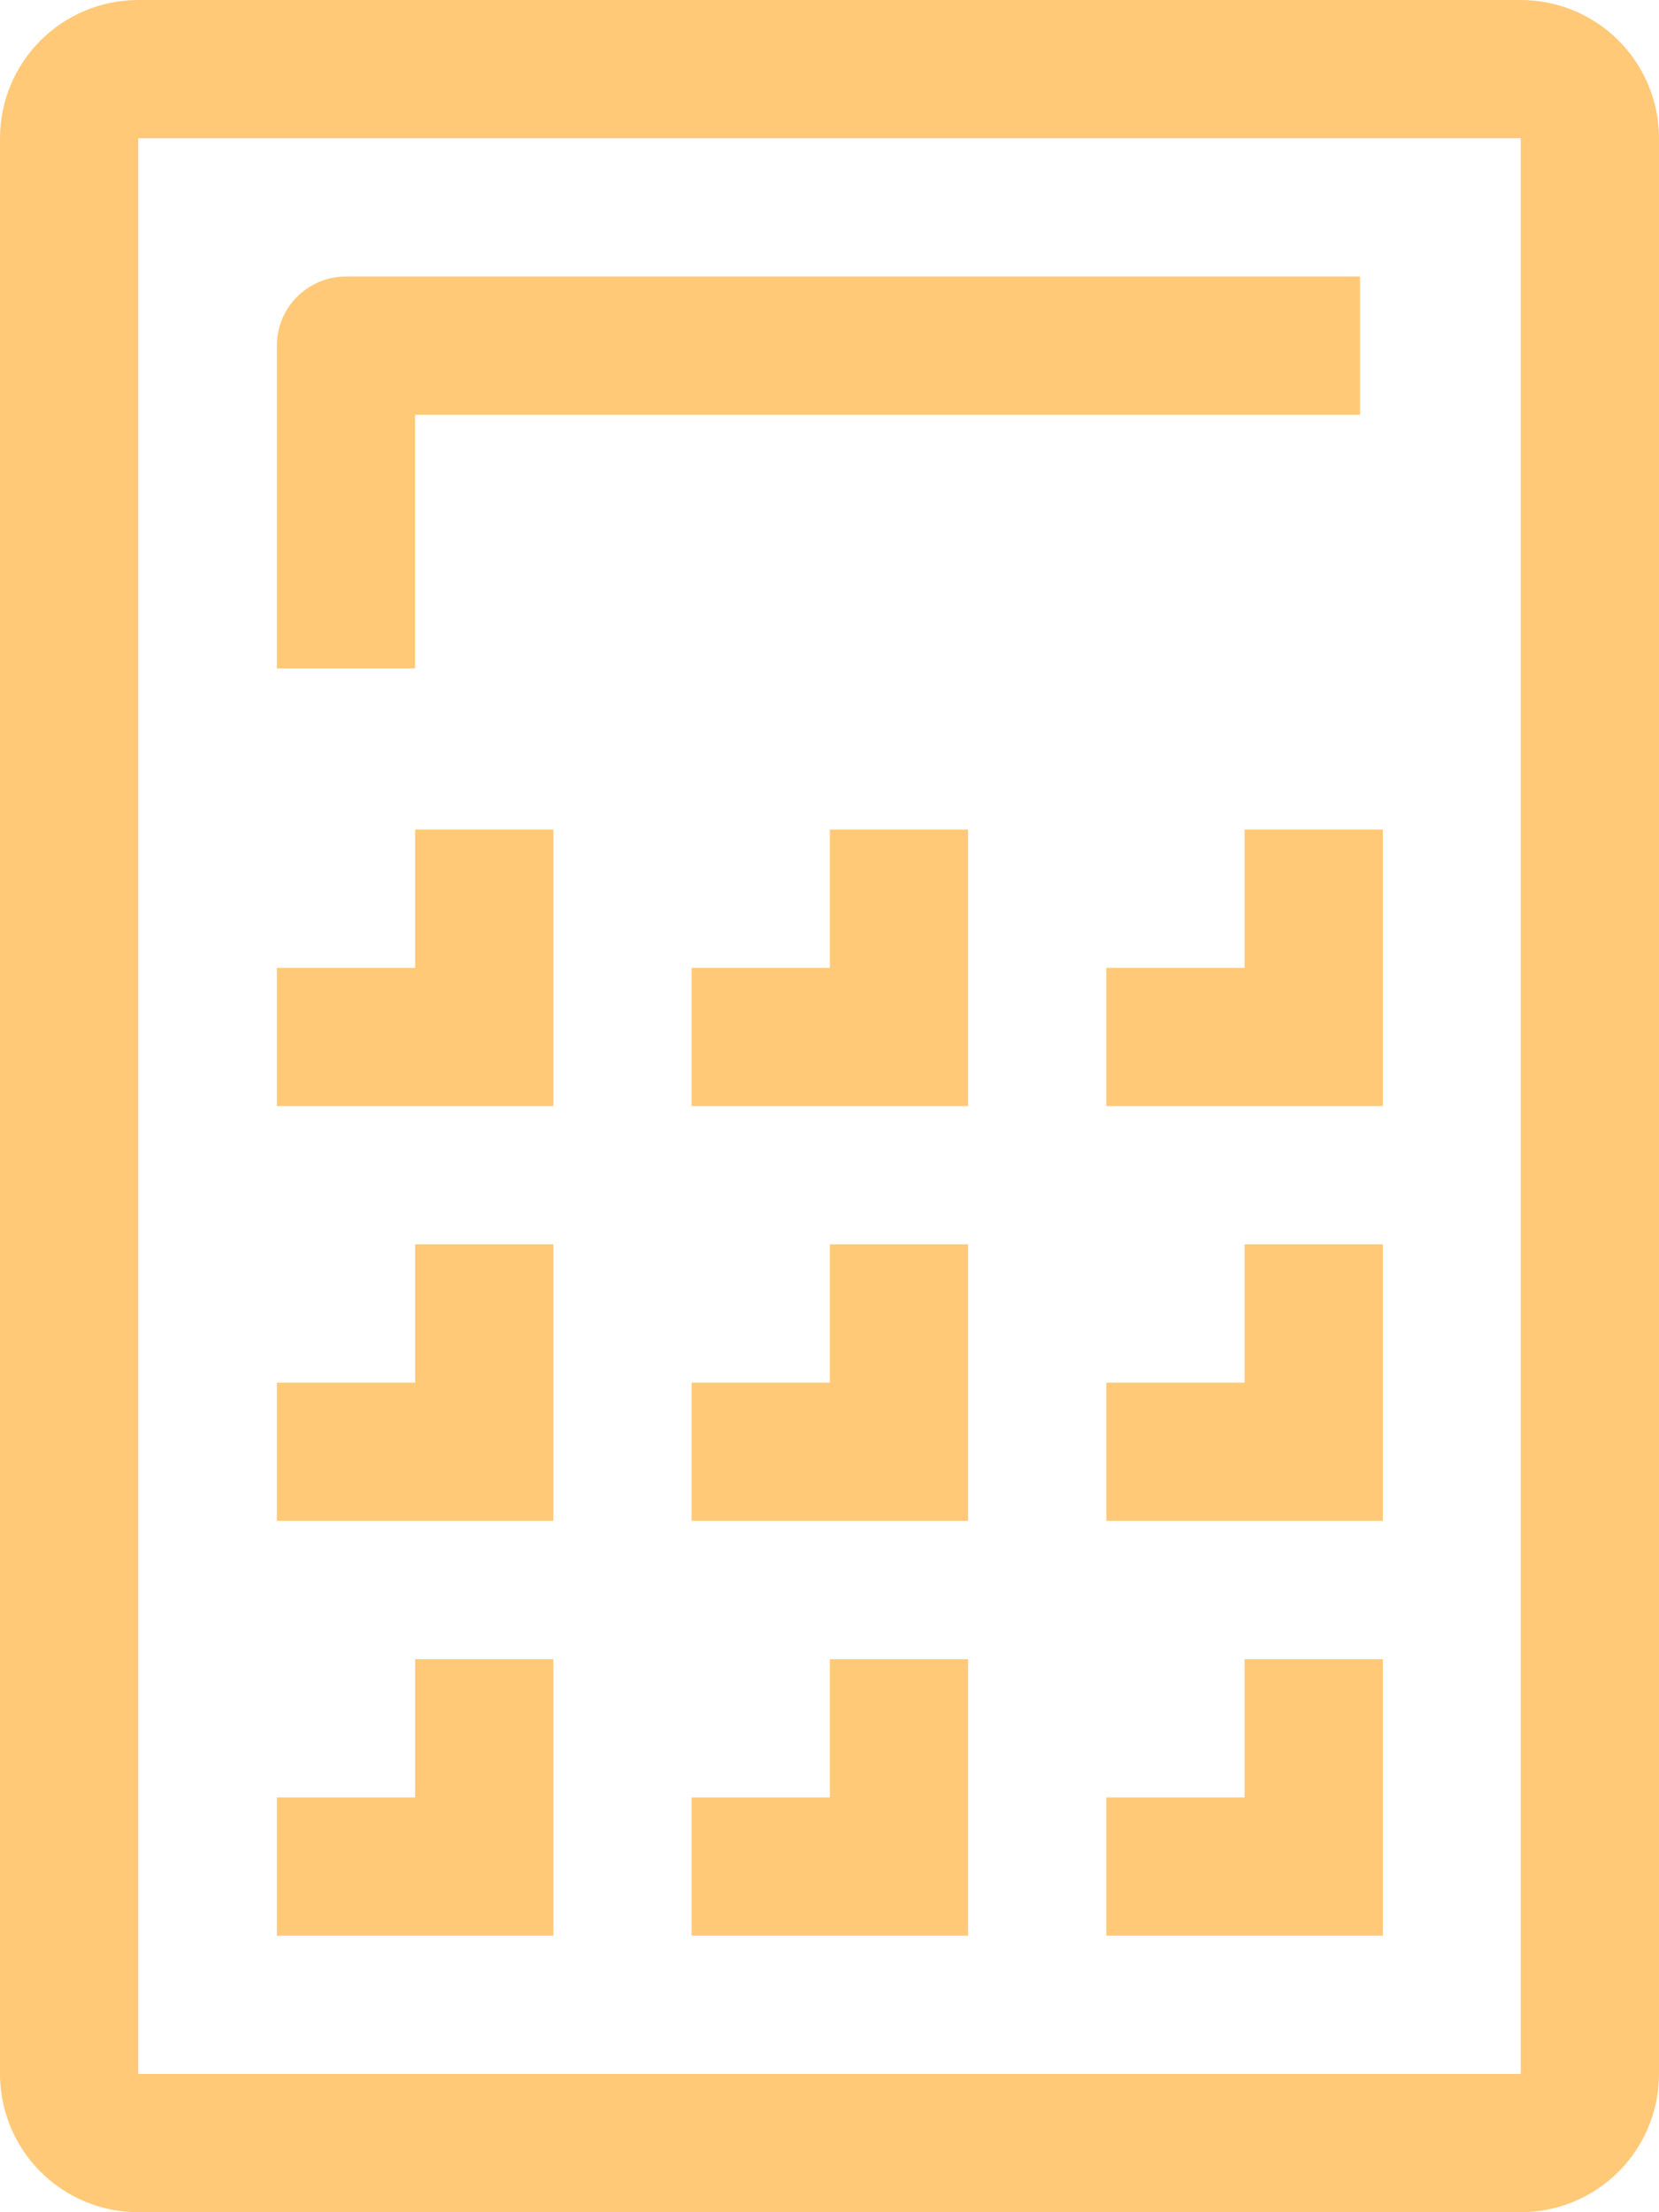
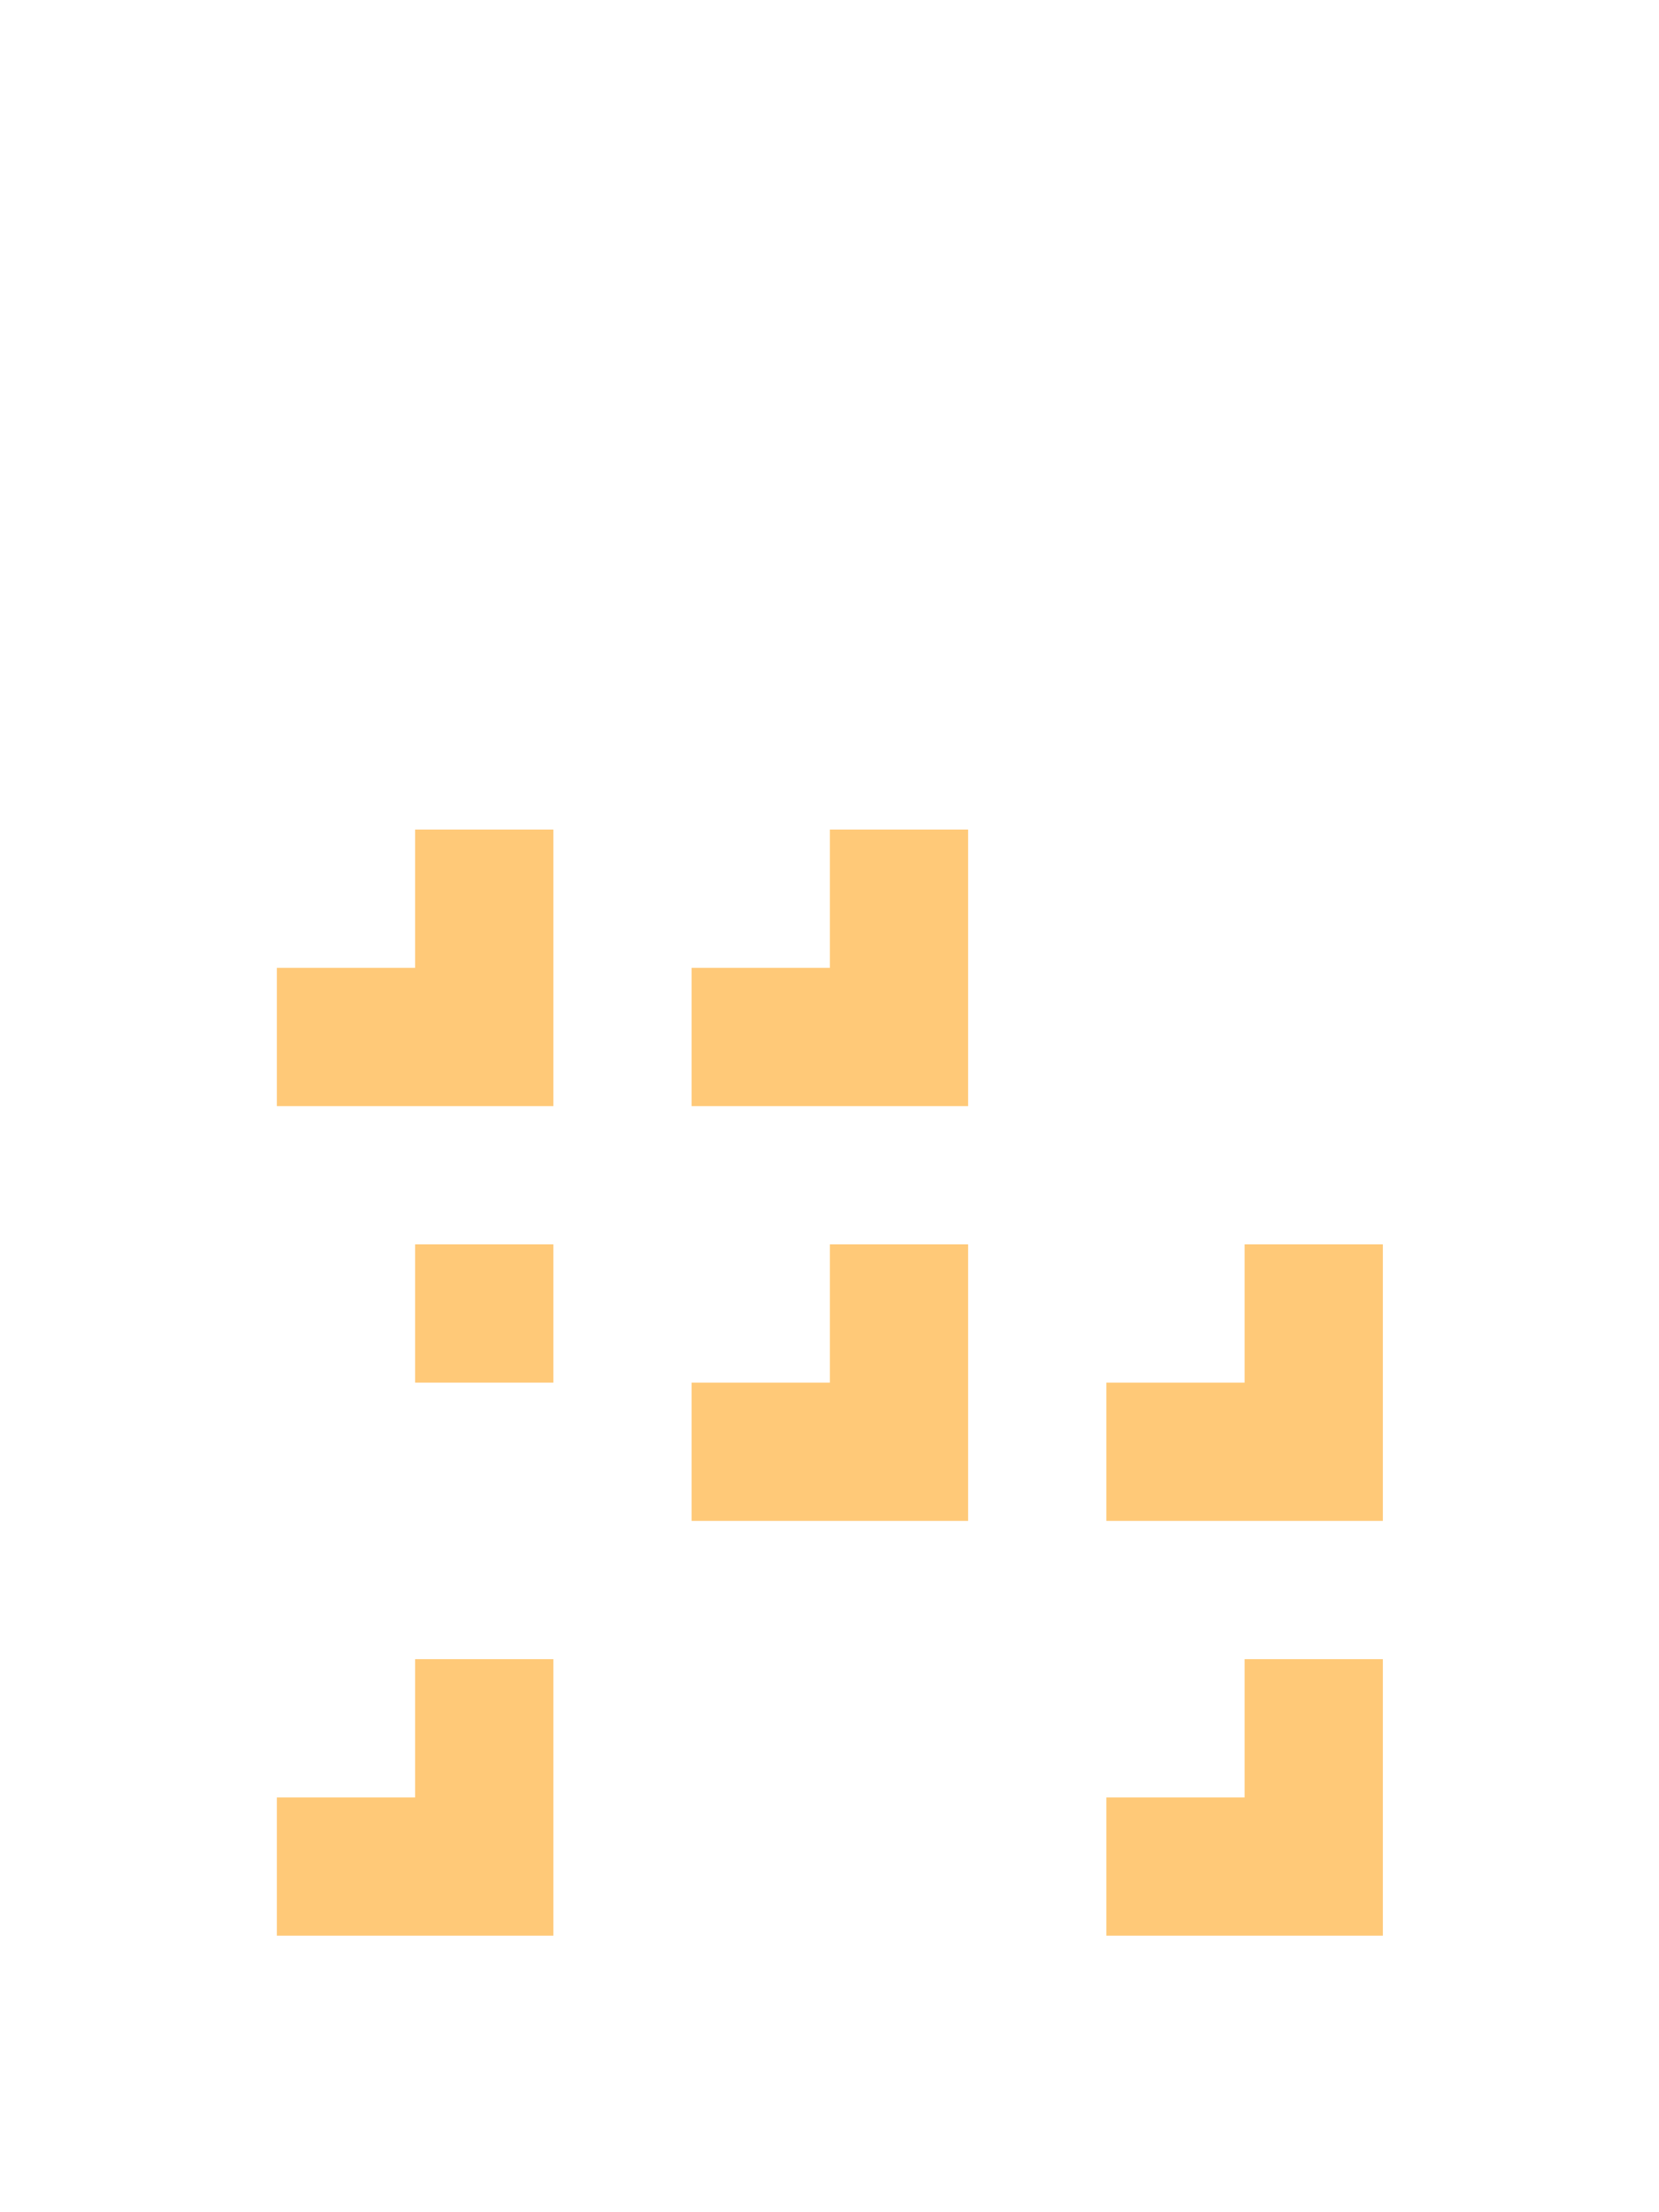
<svg xmlns="http://www.w3.org/2000/svg" width="84" height="112" viewBox="0 0 84 112" fill="none">
-   <path d="M77 0H7C5.143 0 3.363 0.737 2.05 2.05C0.737 3.363 0 5.143 0 7V105C0 106.857 0.737 108.637 2.05 109.95C3.363 111.263 5.143 112 7 112H77C78.856 112 80.637 111.263 81.95 109.95C83.263 108.637 84 106.857 84 105V7C84 5.143 83.263 3.363 81.95 2.05C80.637 0.737 78.856 0 77 0ZM7 105V7H77V105H7Z" fill="#FFC978" />
-   <path d="M21.018 20.998H68.863V13.998H17.518C16.589 13.998 15.699 14.367 15.043 15.023C14.386 15.679 14.018 16.57 14.018 17.498V33.843H21.018V20.998Z" fill="#FFC978" />
  <path d="M21.018 49H14.018V56H28.018V42H21.018V49Z" fill="#FFC978" />
-   <path d="M63.018 49H56.018V56H70.018V42H63.018V49Z" fill="#FFC978" />
  <path d="M42.018 49H35.018V56H49.018V42H42.018V49Z" fill="#FFC978" />
-   <path d="M21.018 70H14.018V77H28.018V63H21.018V70Z" fill="#FFC978" />
+   <path d="M21.018 70H14.018H28.018V63H21.018V70Z" fill="#FFC978" />
  <path d="M63.018 70H56.018V77H70.018V63H63.018V70Z" fill="#FFC978" />
  <path d="M42.018 70H35.018V77H49.018V63H42.018V70Z" fill="#FFC978" />
  <path d="M21.018 91H14.018V98H28.018V84H21.018V91Z" fill="#FFC978" />
  <path d="M63.018 91H56.018V98H70.018V84H63.018V91Z" fill="#FFC978" />
-   <path d="M42.018 91H35.018V98H49.018V84H42.018V91Z" fill="#FFC978" />
</svg>